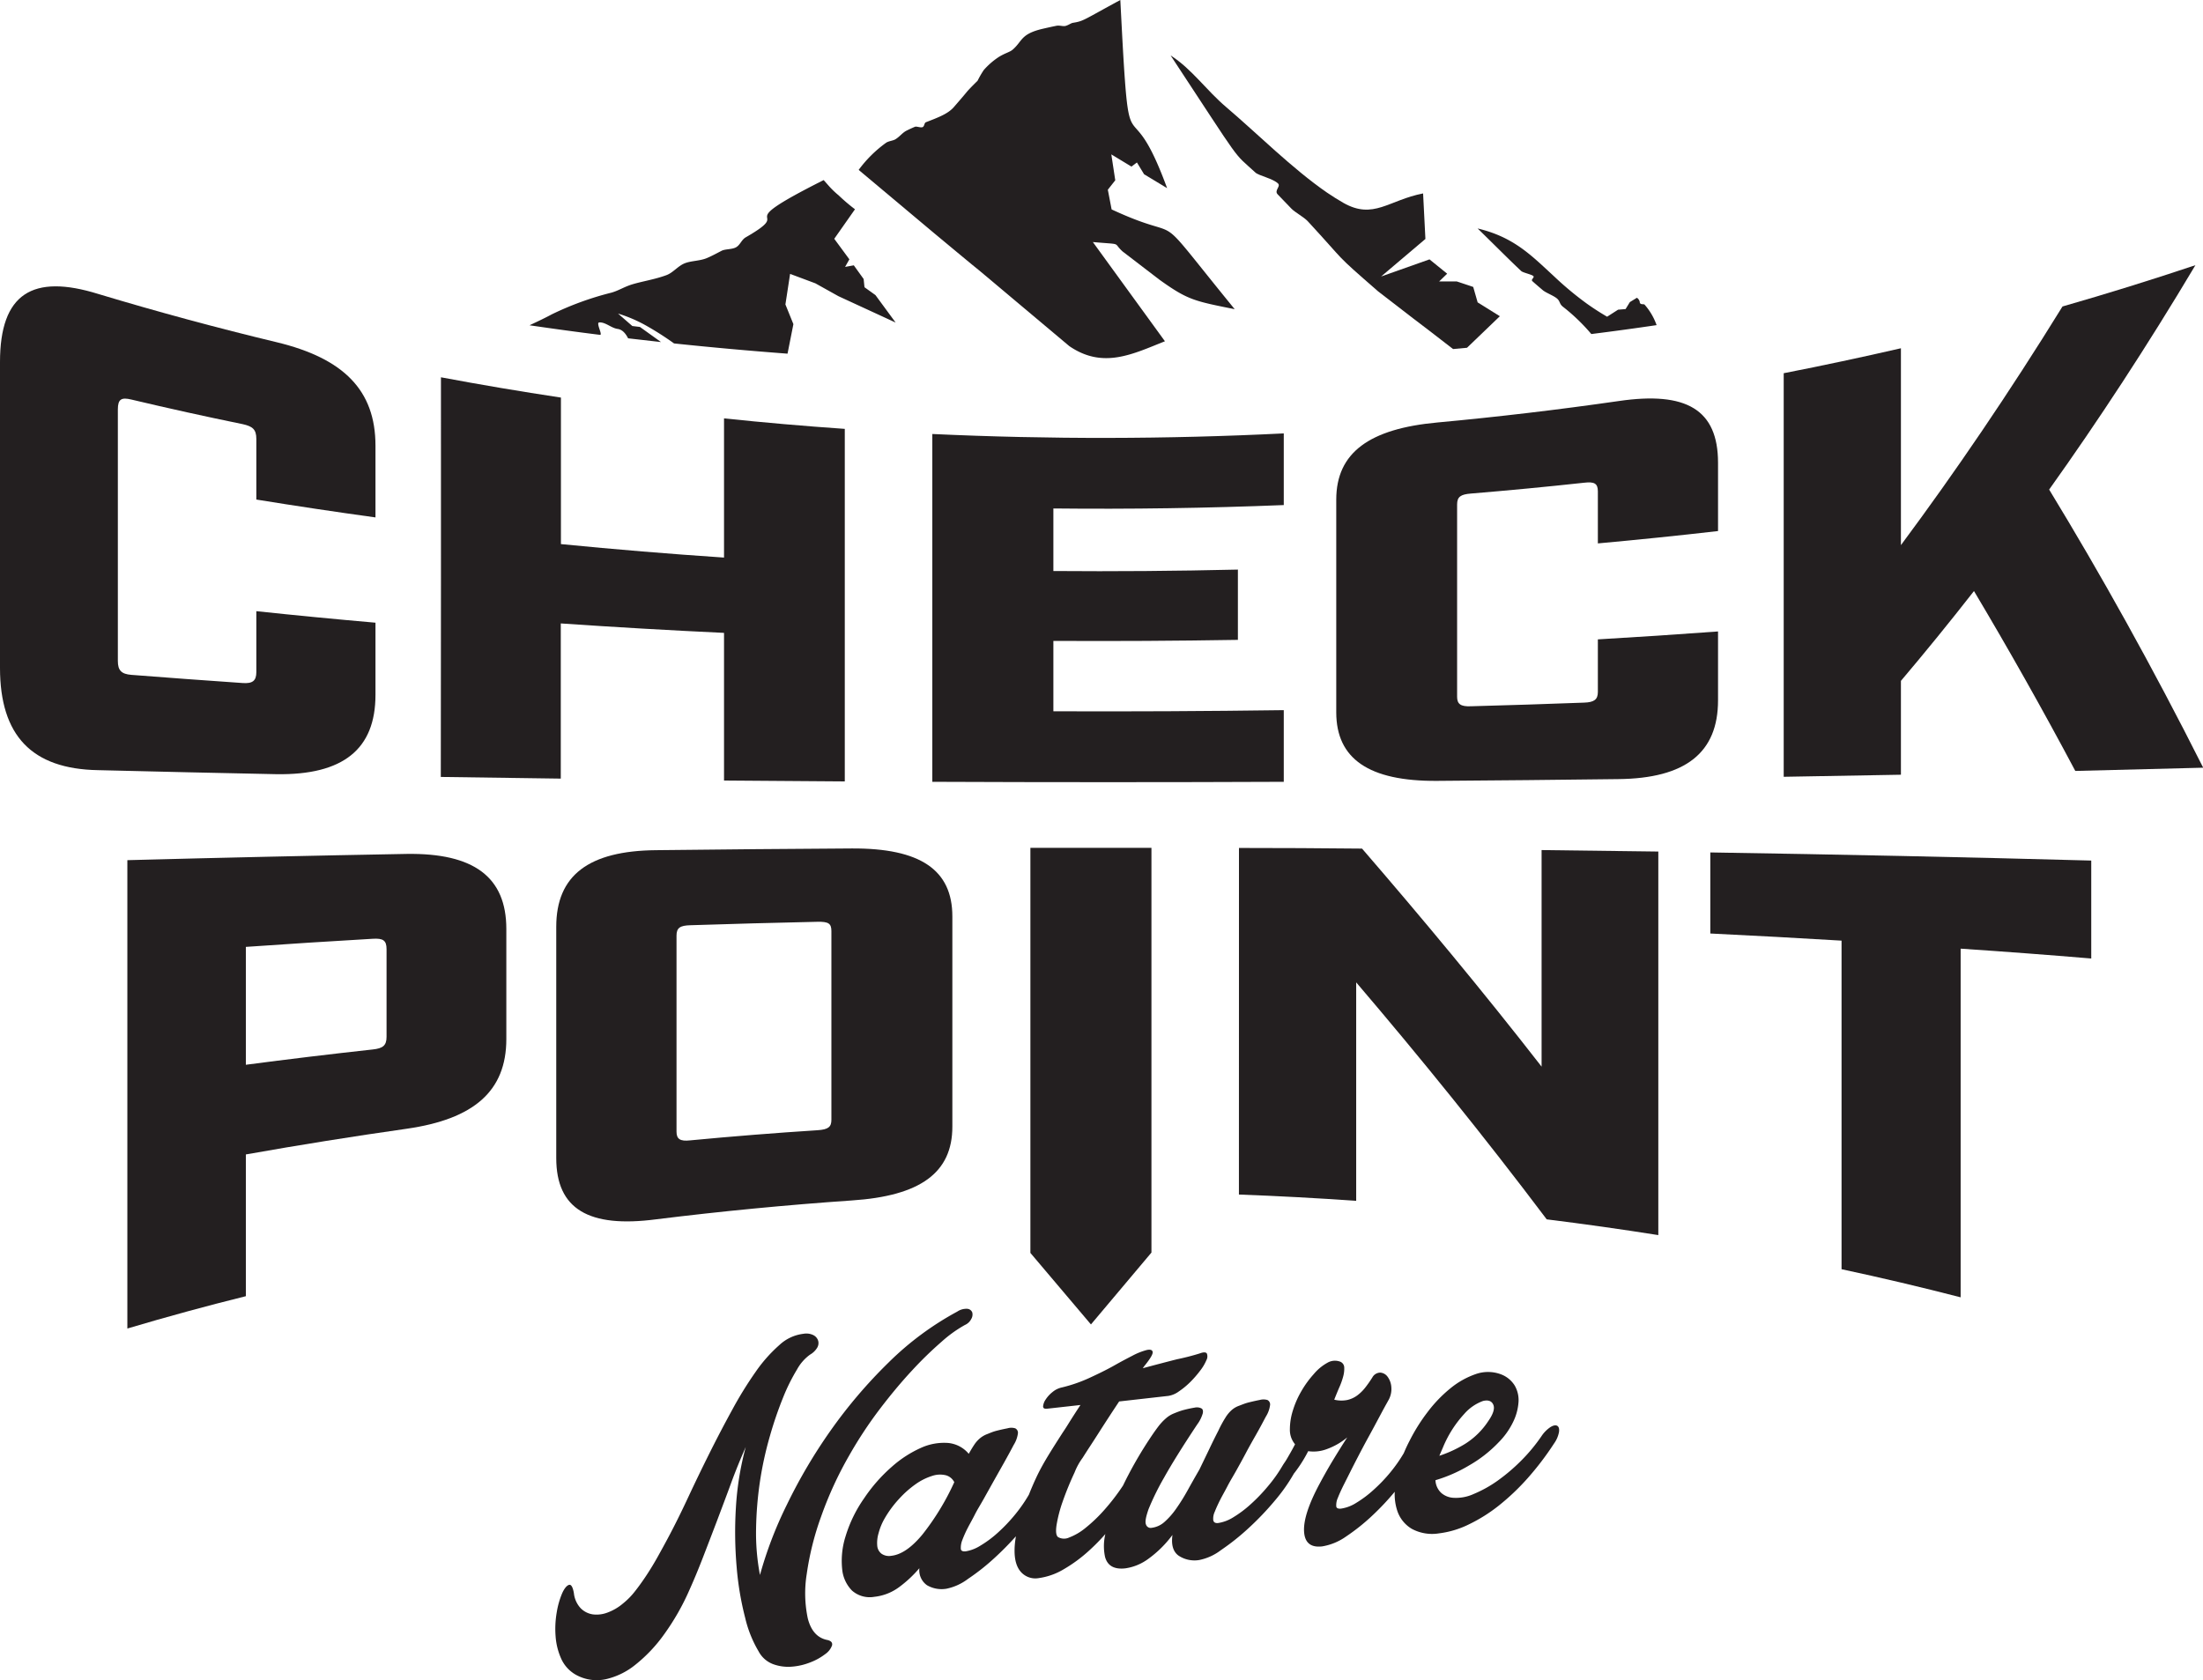
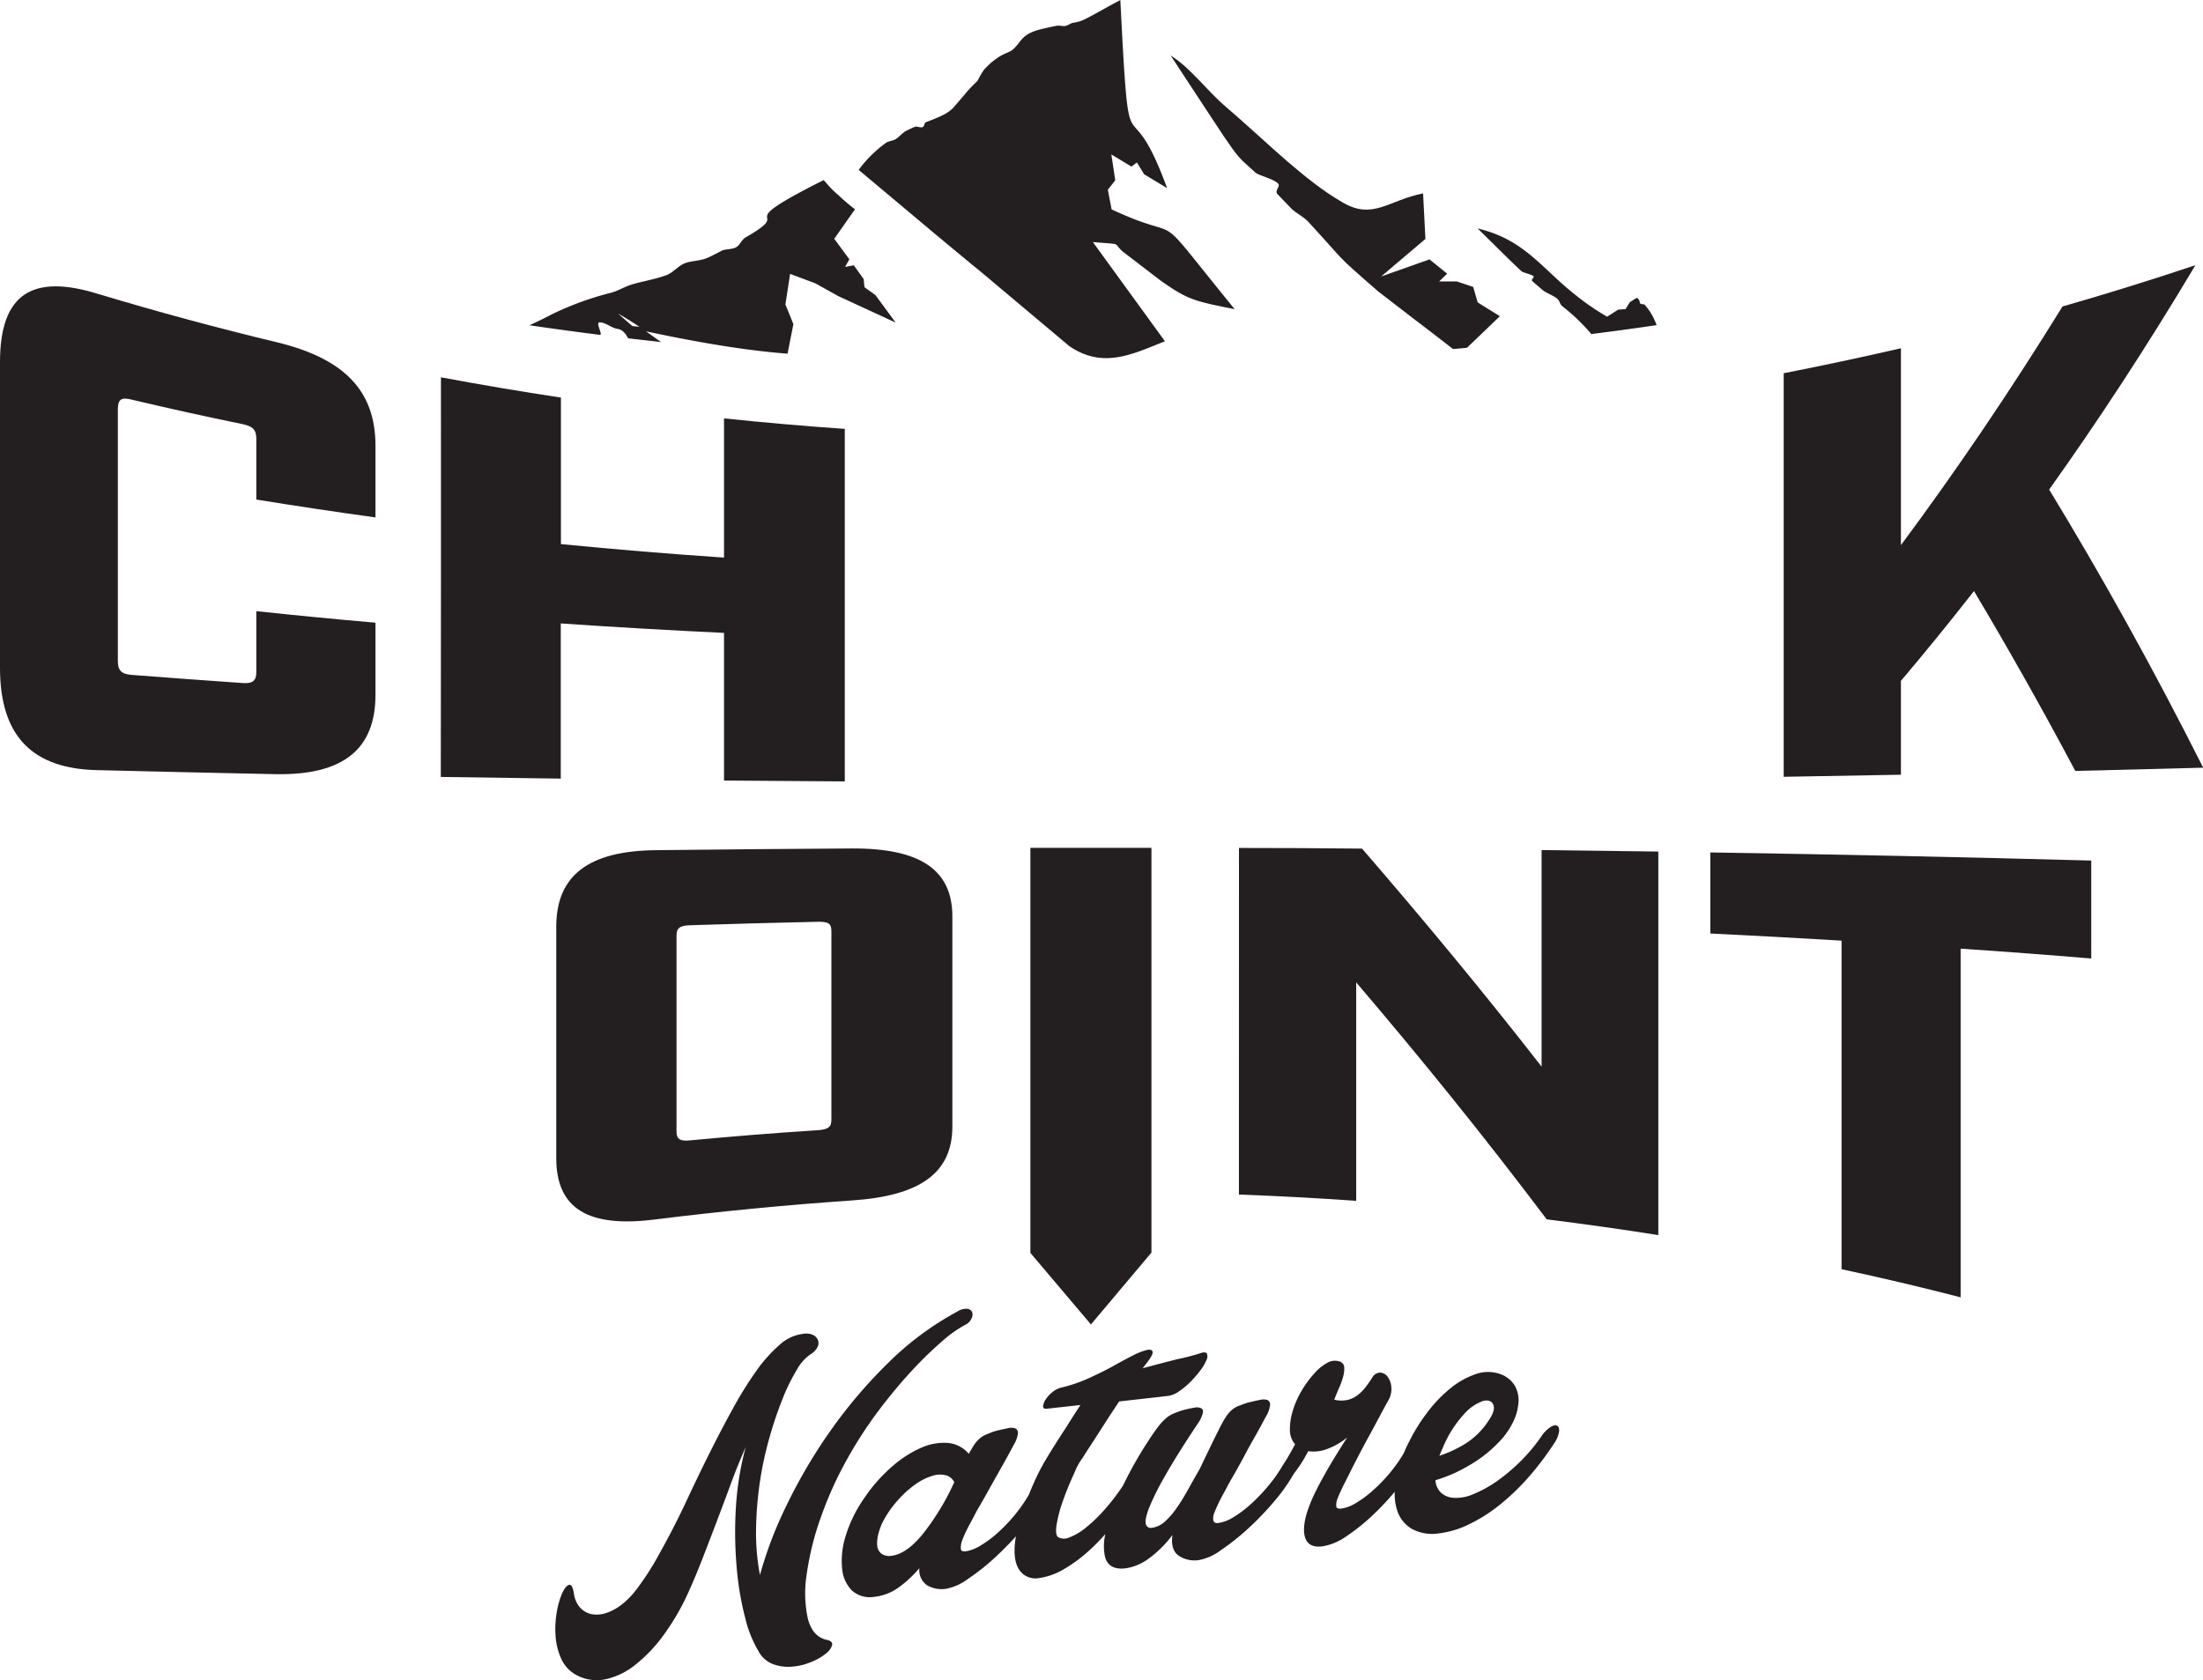
<svg xmlns="http://www.w3.org/2000/svg" id="Layer_1" data-name="Layer 1" viewBox="0 0 447.49 341.35">
  <defs>
    <style>.cls-1{fill:#231f20;}</style>
  </defs>
  <path class="cls-1" d="M17.93,153.55q0-31.08,0-62.17c0-13.9,6.59-18,20-13.82Q56,83,74.2,87.37c13.54,3.28,20,9.76,20,21v14.58q-12.12-1.67-24.2-3.63V107c0-1.91-.73-2.55-2.77-3q-11.34-2.32-22.62-5c-2-.48-2.74-.11-2.74,2v51.12c0,1.91.72,2.66,2.74,2.82q11.28.88,22.62,1.66c2,.14,2.77-.45,2.77-2.22V142q12.06,1.28,24.2,2.34V159c0,11.06-6.58,16.33-20.13,16.12q-18.19-.37-36.25-.82C24.38,174.06,17.94,167.27,17.93,153.55Z" transform="translate(-17.93 -17.82)" />
  <path class="cls-1" d="M107.5,94.48q12.16,2.28,24.37,4.12v29.77Q148.42,130,165,131.11V102.83q12.24,1.28,24.53,2.13v71.63q-12.28-.08-24.53-.18v-30q-16.6-.78-33.16-1.92v31.53q-12.2-.15-24.37-.34Q107.52,135.1,107.5,94.48Z" transform="translate(-17.93 -17.82)" />
-   <path class="cls-1" d="M207.31,106q35.69,1.65,71.39-.12v14.56q-23.38.94-46.8.69v12.71q18.73.15,37.48-.29v14.28q-18.74.31-37.48.21v14.3q23.4.09,46.8-.23v14.56q-35.67.15-71.39,0Z" transform="translate(-17.93 -17.82)" />
-   <path class="cls-1" d="M289.36,162.55V119.33c0-9.59,6.81-14.41,20.55-15.67q18.46-1.71,36.86-4.36c13.69-2,20.13,1.74,20.14,12.52q0,6.95,0,13.9-12.2,1.4-24.41,2.51V117.66c0-1.63-.73-2-2.79-1.76q-11.49,1.25-23,2.2c-2.07.17-2.8.65-2.8,2.22v39.09c0,1.46.73,2,2.8,1.91q11.52-.31,23-.74c2.06-.07,2.79-.64,2.79-2.17V147.73q12.22-.71,24.41-1.61,0,7,0,14c0,10.64-6.6,15.87-20.29,16q-18.39.23-36.86.36C296,176.56,289.36,172,289.36,162.55Z" transform="translate(-17.93 -17.82)" />
  <path class="cls-1" d="M439.48,174.46c-6.84-12.88-13.7-25-20.58-36.55q-7.41,9.48-14.84,18.25v19.07q-11.88.22-23.81.42v-82q11.92-2.33,23.81-5.07v40c11-14.8,21.92-30.84,32.82-48.49q13.53-3.88,27-8.39c-9.86,16.54-19.77,31.65-29.71,45.59,10.48,17.21,20.91,35.89,31.29,56.51Q452.51,174.14,439.48,174.46Z" transform="translate(-17.93 -17.82)" />
-   <path class="cls-1" d="M43.8,192.59q28.19-.75,56.74-1.27c13.62-.2,20.24,4.68,20.24,15.25v22.37c0,10.59-6.62,16.27-20.24,18.22q-16.38,2.33-32.67,5.22,0,14.4,0,28.8-12.08,3-24.07,6.57Zm49.87,38.46c2-.22,2.78-.77,2.78-2.56V210.66c0-1.79-.73-2.22-2.78-2.1q-12.93.75-25.8,1.65,0,12,0,23.95Q80.72,232.47,93.67,231.05Z" transform="translate(-17.93 -17.82)" />
  <path class="cls-1" d="M130.92,253.12v-47c0-10.46,6.61-15.44,20.31-15.56q19.83-.23,39.73-.35c13.91-.07,20.42,4.35,20.42,13.81v42.71c0,9.38-6.52,14.08-20.42,15q-19.89,1.37-39.73,3.83C137.53,267.36,130.92,263.5,130.92,253.12ZM184,247.46c2.21-.14,2.81-.69,2.81-2.12V207c0-1.54-.59-1.93-2.81-1.89q-12.94.28-25.85.7c-2.06.06-2.8.51-2.8,2.11v39.84c0,1.49.73,2,2.8,1.76Q171.08,248.29,184,247.46Z" transform="translate(-17.93 -17.82)" />
  <path class="cls-1" d="M227.23,190.08h24.59v82.24l-12.29,14.6-12.3-14.53v-82.3Z" transform="translate(-17.93 -17.82)" />
  <path class="cls-1" d="M269.6,190.11q12.51,0,25,.13c12.18,14.11,24.34,28.71,36.47,44.3v-44q11.87.13,23.71.3v77.93q-11.32-1.79-22.67-3.2c-12.88-17.1-25.78-33-38.7-48.15v44.39q-11.9-.84-23.82-1.28Z" transform="translate(-17.93 -17.82)" />
  <path class="cls-1" d="M392,208.94q-13.31-.8-26.66-1.45,0-8.24,0-16.47,39,.61,77.38,1.65v19.9q-13.23-1.11-26.53-2v70.84Q404.15,278.3,392,275.7Z" transform="translate(-17.93 -17.82)" />
  <path class="cls-1" d="M185.81,351c-1.92-.45-3.18-1.91-3.8-4.37a24.69,24.69,0,0,1-.21-9,58.15,58.15,0,0,1,2.92-11.67,75,75,0,0,1,5.72-12.44,84.65,84.65,0,0,1,6.15-9.34q3.34-4.39,6.56-7.86a76,76,0,0,1,6.06-5.9,25.84,25.84,0,0,1,4.72-3.39,2.61,2.61,0,0,0,1.29-1.22,1.73,1.73,0,0,0,.2-1.34,1.19,1.19,0,0,0-.94-.72,3.3,3.3,0,0,0-2.1.56,61.19,61.19,0,0,0-14,10.39,99.43,99.43,0,0,0-11.73,13.78,107,107,0,0,0-8.89,15.08,80.57,80.57,0,0,0-5.46,14.27,45.55,45.55,0,0,1-.79-9.43,73.45,73.45,0,0,1,.8-9.65,71.4,71.4,0,0,1,2-9.12,77.47,77.47,0,0,1,2.68-7.84,38.28,38.28,0,0,1,2.85-5.74,9.07,9.07,0,0,1,2.64-3,4,4,0,0,0,1.42-1.36,1.82,1.82,0,0,0,.23-1.43,1.92,1.92,0,0,0-.93-1.14,3.23,3.23,0,0,0-2.05-.3,8.64,8.64,0,0,0-4.91,2.29,29.86,29.86,0,0,0-4.83,5.46,77.65,77.65,0,0,0-4.75,7.7q-2.37,4.32-4.65,8.89t-4.37,9.05q-2.1,4.5-4.08,8.2c-.63,1.18-1.3,2.4-2,3.66s-1.45,2.5-2.23,3.69-1.57,2.3-2.38,3.33a14.67,14.67,0,0,1-2.45,2.51,10.41,10.41,0,0,1-3.11,1.84,6.18,6.18,0,0,1-3.05.39,4.36,4.36,0,0,1-2.47-1.26,5.32,5.32,0,0,1-1.37-3.07c-.22-1.24-.56-1.8-1-1.66s-.92.69-1.37,1.68a16.87,16.87,0,0,0-1.11,3.89,19.63,19.63,0,0,0-.23,4.91A13.37,13.37,0,0,0,132,355a7.07,7.07,0,0,0,3.39,3.35A8.68,8.68,0,0,0,141,359a14.7,14.7,0,0,0,6-2.94,30.53,30.53,0,0,0,5.83-6.17,48.78,48.78,0,0,0,5.16-9.06q1.35-3,2.76-6.65t2.82-7.35c.94-2.5,1.89-5,2.84-7.6s1.94-5,3-7.41a60.64,60.64,0,0,0-2,12.35,82.18,82.18,0,0,0,.16,12.11,60.78,60.78,0,0,0,1.72,10.23,24.06,24.06,0,0,0,2.72,6.81,5.53,5.53,0,0,0,2.92,2.61,8.93,8.93,0,0,0,3.79.53,12.78,12.78,0,0,0,3.84-.89,11.93,11.93,0,0,0,3-1.67,3.66,3.66,0,0,0,1.38-1.76C187.08,351.53,186.7,351.16,185.81,351Z" transform="translate(-17.93 -17.82)" />
  <path class="cls-1" d="M334.25,307.52c-.32-.18-.77-.11-1.35.24a6.6,6.6,0,0,0-1.85,1.86,34.8,34.8,0,0,1-4.15,5,37.61,37.61,0,0,1-4.78,4.06,24.8,24.8,0,0,1-4.84,2.69,8.68,8.68,0,0,1-4.22.77,4.13,4.13,0,0,1-2.32-.94,3.73,3.73,0,0,1-1.23-2.63,29.63,29.63,0,0,0,6.83-3,26.2,26.2,0,0,0,6-4.69,15.23,15.23,0,0,0,2.92-4.09,10.86,10.86,0,0,0,1.12-4.06,5.9,5.9,0,0,0-.77-3.39,5.59,5.59,0,0,0-2.73-2.26,7.5,7.5,0,0,0-5.16-.08,16.77,16.77,0,0,0-5.17,2.9,27.6,27.6,0,0,0-4.68,4.88,36.74,36.74,0,0,0-3.64,5.83c-.44.84-.81,1.65-1.15,2.46a30.26,30.26,0,0,1-2.69,3.85,32.15,32.15,0,0,1-3.45,3.61,22.52,22.52,0,0,1-3.5,2.63,7.91,7.91,0,0,1-3.08,1.18c-.63.07-1-.1-1-.51a3.58,3.58,0,0,1,.33-1.69c.28-.72.66-1.55,1.12-2.49l1.41-2.8c.29-.59.78-1.55,1.48-2.9s1.44-2.76,2.25-4.23,1.56-2.88,2.28-4.23,1.25-2.32,1.59-2.91a.35.35,0,0,1,.09-.17,4.61,4.61,0,0,0,.64-2.73,4,4,0,0,0-.74-2.1,2,2,0,0,0-1.5-.87,1.86,1.86,0,0,0-1.63,1c-.45.71-.92,1.39-1.4,2a8.59,8.59,0,0,1-1.66,1.64,5.43,5.43,0,0,1-2.06.93,6.12,6.12,0,0,1-2.61-.07c.32-.82.65-1.62,1-2.44a14.43,14.43,0,0,0,.82-2.28,6,6,0,0,0,.21-1.89,1.3,1.3,0,0,0-.9-1.14,3,3,0,0,0-2.5.24A9.77,9.77,0,0,0,284.8,297a20.34,20.34,0,0,0-2.5,3.43,18.68,18.68,0,0,0-1.76,4,12.81,12.81,0,0,0-.6,3.84,4.53,4.53,0,0,0,1.05,3c-.4.77-.81,1.52-1.24,2.25-.28.49-.57,1-.85,1.41q-.22.31-.45.69a29.27,29.27,0,0,1-3,4.22,34.37,34.37,0,0,1-3.48,3.62,22.52,22.52,0,0,1-3.5,2.63,8.05,8.05,0,0,1-3.09,1.18c-.57.06-.91-.12-1-.56a3.26,3.26,0,0,1,.3-1.73c.28-.72.65-1.53,1.11-2.44s1-1.83,1.48-2.77,1.09-1.92,1.75-3.1,1.33-2.39,2-3.66,1.39-2.53,2.11-3.8,1.35-2.45,1.93-3.56a5.67,5.67,0,0,0,.86-2.38,1,1,0,0,0-.55-1,2.87,2.87,0,0,0-1.57,0c-.69.13-1.42.3-2.2.49s-1.45.49-2,.69a4.55,4.55,0,0,0-1.47.86,6.78,6.78,0,0,0-1.29,1.56,24.26,24.26,0,0,0-1.43,2.64c-.63,1.23-1.25,2.47-1.84,3.73l-2,4.15q-1.28,2.21-2.43,4.29a39.64,39.64,0,0,1-2.31,3.69,15,15,0,0,1-2.35,2.67,4.77,4.77,0,0,1-2.59,1.2,1,1,0,0,1-1.19-.7c-.21-.53,0-1.55.53-3.08a52.61,52.61,0,0,1,3.17-6.44q2.31-4.14,6.71-10.77a7.08,7.08,0,0,0,1.14-2.28c.1-.51,0-.85-.3-1a2.05,2.05,0,0,0-1.38-.14c-.63.1-1.34.25-2.12.45s-1.54.51-2.11.74a5.59,5.59,0,0,0-1.6,1,11,11,0,0,0-1.51,1.62c-.51.67-1.1,1.5-1.77,2.52a82.8,82.8,0,0,0-4.41,7.49c-.34.65-.67,1.32-1,2a44,44,0,0,1-3.84,5,31,31,0,0,1-3.84,3.66,11.78,11.78,0,0,1-3.26,1.9,2.43,2.43,0,0,1-2.25-.08c-.4-.29-.51-1.09-.32-2.41a27.81,27.81,0,0,1,1.22-4.73,62.39,62.39,0,0,1,2.45-6,12.69,12.69,0,0,1,1.62-2.95c1.12-1.78,1.8-2.77,3.22-5s2.83-4.39,4.21-6.47l10-1.13a4.91,4.91,0,0,0,2.12-.9,16.11,16.11,0,0,0,2.33-1.92,21.56,21.56,0,0,0,2-2.3,9.27,9.27,0,0,0,1.27-2.13,1.6,1.6,0,0,0,.09-1.37c-.19-.28-.68-.3-1.47,0A48.44,48.44,0,0,1,257,294c-2.13.54-4.45,1.15-6.94,1.82l.32-.45c1.19-1.46,1.75-2.41,1.69-2.84s-.46-.57-1.21-.41a13.23,13.23,0,0,0-2.91,1.16c-1.17.6-2.32,1.21-3.42,1.83-1.32.76-3,1.61-5.08,2.57a30.14,30.14,0,0,1-5.89,2.06,4.37,4.37,0,0,0-1.84.92,6.32,6.32,0,0,0-1.39,1.52,2.94,2.94,0,0,0-.52,1.38c0,.39.27.55.85.48l6.74-.75q-1.32,2-2.46,3.83c-.76,1.24-.86,1.32-1.47,2.28-3.62,5.65-4.55,7.29-6.27,11.42-.1.24-.18.47-.28.7a30.42,30.42,0,0,1-2.84,4.08,33.15,33.15,0,0,1-3.45,3.62,21.92,21.92,0,0,1-3.53,2.63,8,8,0,0,1-3,1.17c-.63.07-1-.11-1-.55a4.16,4.16,0,0,1,.3-1.73,22.32,22.32,0,0,1,1.09-2.44c.46-.9,1-1.83,1.47-2.77s1.09-1.91,1.75-3.09l2.05-3.67,2.14-3.8c.71-1.27,1.36-2.46,1.94-3.57a5.84,5.84,0,0,0,.86-2.37,1,1,0,0,0-.55-1,2.72,2.72,0,0,0-1.58,0c-.68.13-1.41.29-2.2.49s-1.37.47-1.88.67a5.15,5.15,0,0,0-1.4.78,6,6,0,0,0-1.16,1.24c-.35.51-.76,1.18-1.22,2a6.2,6.2,0,0,0-4.24-2.21,11.3,11.3,0,0,0-5.47,1,23,23,0,0,0-5.94,3.86,32.52,32.52,0,0,0-5.6,6.38,27.16,27.16,0,0,0-3.79,7.79,16.4,16.4,0,0,0-.67,6.62A7.11,7.11,0,0,0,191,341a5.44,5.44,0,0,0,4.55,1.26,10.26,10.26,0,0,0,5.06-2,24.23,24.23,0,0,0,4.07-3.81,3.73,3.73,0,0,0,1.55,3.46,5.9,5.9,0,0,0,3.95.71,10.89,10.89,0,0,0,4.38-2,44.33,44.33,0,0,0,5.52-4.38c1.45-1.33,2.85-2.76,4.21-4.27-.06.35-.11.7-.15,1q-.48,4,.9,5.91a3.93,3.93,0,0,0,3.9,1.58,13.43,13.43,0,0,0,5-1.76,29.72,29.72,0,0,0,5.26-3.87,41.1,41.1,0,0,0,3.26-3.32,10.48,10.48,0,0,0-.07,4.62q.72,2.73,4.12,2.35a10.36,10.36,0,0,0,4.69-1.94,22.5,22.5,0,0,0,4.89-4.85q-.42,3,1.23,4.2a5.83,5.83,0,0,0,4.19.9,10.71,10.71,0,0,0,4.41-2,47.47,47.47,0,0,0,5.52-4.38,58.49,58.49,0,0,0,5.43-5.67,35.78,35.78,0,0,0,3.89-5.52c.07-.1.15-.18.22-.28a27.48,27.48,0,0,0,2.68-4.27,7.58,7.58,0,0,0,3.81-.43,13.65,13.65,0,0,0,4.12-2.37q-1.33,2.06-2.76,4.41T286,319.25q-3.36,6.25-3.18,9.71t3.67,3.06a11.67,11.67,0,0,0,4.85-2,41.32,41.32,0,0,0,5.48-4.39,53.55,53.55,0,0,0,4.42-4.71,10.74,10.74,0,0,0,.48,3.75,6.71,6.71,0,0,0,3,3.79,8.7,8.7,0,0,0,5.51.91,18.88,18.88,0,0,0,6-1.79,32.23,32.23,0,0,0,6.12-3.83,47,47,0,0,0,5.89-5.59,59.78,59.78,0,0,0,5.37-7.06,5.82,5.82,0,0,0,1-2.35Q334.73,307.81,334.25,307.52Zm-23.2,4.35a22.93,22.93,0,0,1,4.31-6.77,9.23,9.23,0,0,1,3.82-2.63c1.05-.25,1.75,0,2.08.76s0,1.86-1,3.3a15.42,15.42,0,0,1-4.83,4.72,25.05,25.05,0,0,1-5.13,2.36ZM205.32,329.58c-2.2,2.67-4.32,4.13-6.34,4.35a2.68,2.68,0,0,1-2-.43,2.27,2.27,0,0,1-.86-1.64,6.83,6.83,0,0,1,.27-2.51,12,12,0,0,1,1.23-3,22.15,22.15,0,0,1,2.95-4,20.42,20.42,0,0,1,3.39-3,11.94,11.94,0,0,1,3.34-1.66,5,5,0,0,1,2.81-.11,2.74,2.74,0,0,1,1.66,1.39A51,51,0,0,1,205.32,329.58Z" transform="translate(-17.93 -17.82)" />
-   <path class="cls-1" d="M177.9,89.68l1.19-6-1.62-4,.95-6.21,5.14,1.92L188.24,78l11.62,5.36-4.1-5.58-2.23-1.6-.17-1.67-2-2.78-1.77.32.87-1.54-3.07-4.17,4.21-6a37,37,0,0,1-3.33-2.84,17.47,17.47,0,0,1-1.87-1.78l-1.16-1.31c-20.29,10.2-5.09,5.46-15.83,11.63-.86.5-1.1,1.5-1.93,2s-2.24.34-3,.75c-.95.49-1.88,1-2.79,1.39-1.47.69-3.37.59-4.73,1.16s-2.32,1.89-3.65,2.38c-2.37.88-4.94,1.26-7,1.89-1.59.49-2.73,1.26-4.18,1.67a62,62,0,0,0-12.1,4.4c-1.43.77-3,1.51-4.54,2.23,4.73.69,9.51,1.35,14.35,1.95.52-.07-.91-2.49-.18-2.53,1.27-.08,2.42,1.14,3.73,1.32s1.94,1.6,2.13,1.91l6.68.76-4.28-3.07-1.55-.19-2.9-2.53A28.87,28.87,0,0,1,149.22,84a61.21,61.21,0,0,1,5.63,3.6Q166.22,88.8,177.9,89.68Z" transform="translate(-17.93 -17.82)" />
+   <path class="cls-1" d="M177.9,89.68l1.19-6-1.62-4,.95-6.21,5.14,1.92L188.24,78l11.62,5.36-4.1-5.58-2.23-1.6-.17-1.67-2-2.78-1.77.32.87-1.54-3.07-4.17,4.21-6a37,37,0,0,1-3.33-2.84,17.47,17.47,0,0,1-1.87-1.78l-1.16-1.31c-20.29,10.2-5.09,5.46-15.83,11.63-.86.5-1.1,1.5-1.93,2s-2.24.34-3,.75c-.95.49-1.88,1-2.79,1.39-1.47.69-3.37.59-4.73,1.16s-2.32,1.89-3.65,2.38c-2.37.88-4.94,1.26-7,1.89-1.59.49-2.73,1.26-4.18,1.67a62,62,0,0,0-12.1,4.4c-1.43.77-3,1.51-4.54,2.23,4.73.69,9.51,1.35,14.35,1.95.52-.07-.91-2.49-.18-2.53,1.27-.08,2.42,1.14,3.73,1.32s1.94,1.6,2.13,1.91l6.68.76-4.28-3.07-1.55-.19-2.9-2.53a61.21,61.21,0,0,1,5.63,3.6Q166.22,88.8,177.9,89.68Z" transform="translate(-17.93 -17.82)" />
  <path class="cls-1" d="M254.56,87.16,239.92,67c6.27.56,3.92,0,6.05,1.92l7.46,5.72c5.79,4.16,7.15,4.36,15.3,6-18.16-22.26-8.71-12.7-25-20.27l-.77-4,1.51-1.92-.8-5.26,4.09,2.48,1.11-.84,1.45,2.39,4.68,2.83c-6.67-18.2-7.49-7.07-8.57-21.95-.27-3.62-.55-8.78-.93-16.28-7.72,4.18-7.41,4.27-9.64,4.64-.4.06-1,.54-1.6.65-.46.08-1.12-.17-1.75-.05-.82.17-1.57.33-2.78.61-4.56,1.07-4.07,2.51-6.14,4.27-.58.49-1.56.68-2.83,1.49a15,15,0,0,0-3,2.62,19.52,19.52,0,0,0-1.26,2.18s-1.6,1.56-2.14,2.21c-.82,1-1.69,2-2.68,3.14-1.2,1.38-3.19,2.11-5.66,3.07-.38.15-.28.83-.69,1s-1.22-.22-1.58-.06c-.54.23-1.09.48-1.65.76-.87.43-1.38,1.21-2.27,1.76-.52.32-1.41.36-1.93.73a25,25,0,0,0-5.55,5.5l15.38,12.9L213,69.62l2.42,2,1.23,1,1.74,1.45,6.29,5.29,10.45,8.78C242,92.85,248,89.76,254.56,87.16Z" transform="translate(-17.93 -17.82)" />
  <path class="cls-1" d="M322.59,82.07l-4.51-2.81-.9-3.14L313.83,75h-3.57l1.63-1.57-3.59-2.91L298.47,74l9-7.63L307,57.12c-7,1.36-10.07,5.38-16.17,1.93-1.11-.63-2.23-1.34-3.35-2.1-7-4.82-14.17-12-20.41-17.31-4.21-3.57-6.95-7.72-11.36-10.56,15,22.78,12.39,19.35,17.24,23.81.67.62,3.57,1.21,4.59,2.22.59.58-.83,1.42-.09,2.19s1.75,1.8,2.79,2.9c.68.73,2.56,1.73,3.34,2.58,8.21,8.89,5,6.15,14.27,14.23l7.13,5.5L308.25,85l4.84,3.74,2.83-.26Z" transform="translate(-17.93 -17.82)" />
  <path class="cls-1" d="M352,79.73c-.15-.23-1,.14-1-.62a1.37,1.37,0,0,0-.57-.79L349,79.2l-.87,1.42-1.52.12-2.23,1.43c-1.53-.89-2.9-1.79-4.15-2.68A65.86,65.86,0,0,1,333.64,74c-4.66-4.29-8.18-8-15.56-9.76,4.09,4,6.35,6.3,8.85,8.65.35.33,2.07.68,2.44,1s-.57.7-.16,1.07c.65.58,1.35,1.18,2.12,1.83.6.51,2.14,1.08,2.84,1.66s.47,1.08,1.23,1.69a38.71,38.71,0,0,1,5.77,5.55q6.7-.84,13.26-1.81A12.54,12.54,0,0,0,352,79.73Z" transform="translate(-17.93 -17.82)" />
</svg>